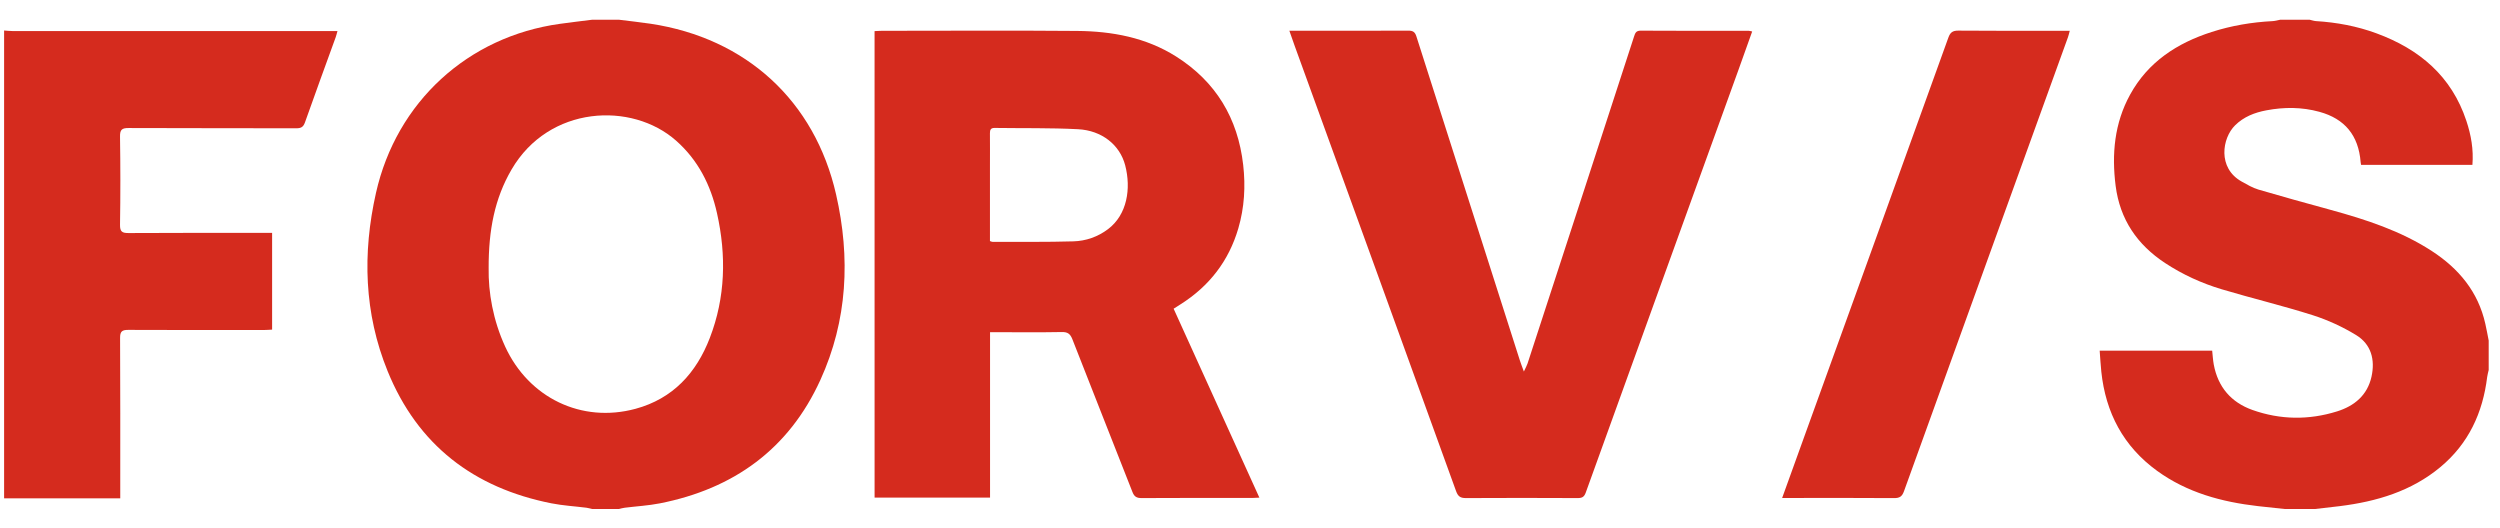
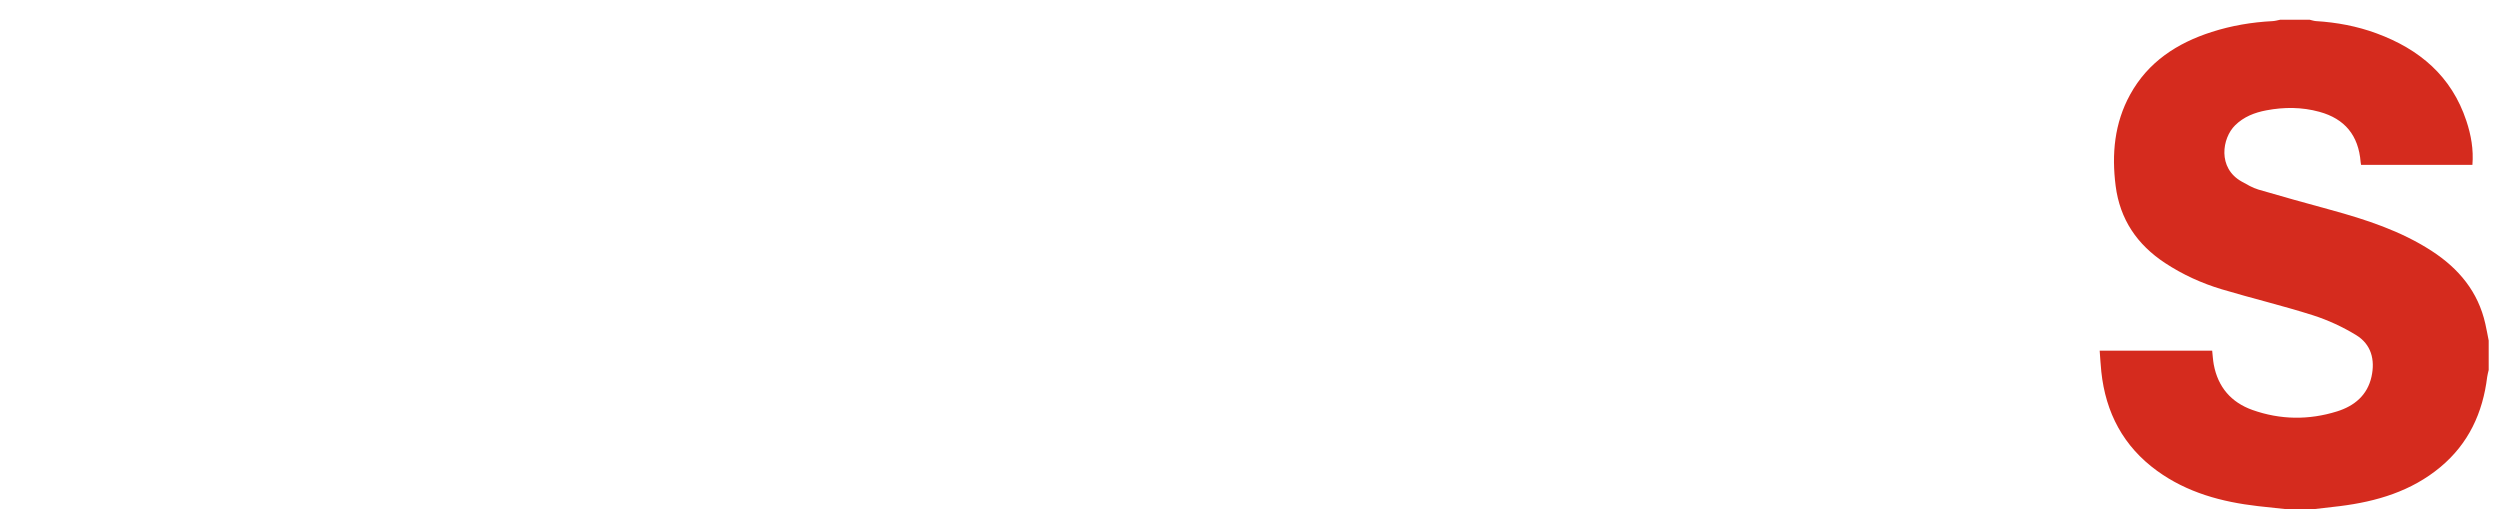
<svg xmlns="http://www.w3.org/2000/svg" width="109" height="23" viewBox="0 0 109 23" fill="none">
-   <path d="M0.176 1.33C0.301 1.338 0.427 1.354 0.551 1.354C5.143 1.354 9.737 1.354 14.33 1.354H14.714C14.683 1.463 14.664 1.544 14.637 1.621C14.189 2.86 13.733 4.097 13.296 5.338C13.224 5.542 13.121 5.593 12.92 5.593C10.483 5.586 8.045 5.593 5.608 5.582C5.318 5.581 5.228 5.651 5.233 5.953C5.252 7.235 5.253 8.517 5.233 9.798C5.228 10.108 5.33 10.162 5.612 10.161C7.573 10.149 9.535 10.154 11.497 10.154H11.864V14.371C11.753 14.376 11.633 14.388 11.512 14.388C9.54 14.388 7.569 14.393 5.598 14.383C5.324 14.381 5.233 14.449 5.236 14.735C5.248 16.939 5.243 19.144 5.243 21.347C5.243 21.461 5.243 21.575 5.243 21.726H0.179V1.326L0.176 1.33Z" fill="#D52B1E" />
-   <path d="M26.986 0.86C27.446 0.918 27.907 0.967 28.365 1.035C32.522 1.661 35.522 4.389 36.454 8.482C37.082 11.236 36.954 13.967 35.767 16.569C34.392 19.585 31.986 21.313 28.766 21.947C28.263 22.046 27.747 22.073 27.237 22.137C27.152 22.148 27.07 22.172 26.986 22.192H25.82C25.737 22.174 25.655 22.149 25.57 22.137C25.061 22.073 24.545 22.044 24.042 21.945C20.657 21.274 18.211 19.405 16.9 16.181C15.874 13.659 15.799 11.047 16.393 8.41C17.286 4.445 20.399 1.594 24.414 1.039C24.883 0.974 25.352 0.919 25.82 0.86C26.209 0.86 26.597 0.86 26.986 0.86ZM21.305 11.68C21.286 12.749 21.497 13.962 22.025 15.111C23.054 17.349 25.36 18.46 27.708 17.824C29.339 17.383 30.36 16.261 30.948 14.734C31.631 12.963 31.672 11.137 31.262 9.299C30.988 8.069 30.439 6.983 29.478 6.133C27.544 4.423 23.934 4.595 22.305 7.389C21.564 8.659 21.301 10.04 21.305 11.68Z" fill="#D52B1E" />
-   <path d="M38.131 1.357C38.248 1.352 38.353 1.343 38.457 1.343C41.294 1.343 44.13 1.324 46.967 1.349C48.487 1.362 49.967 1.634 51.279 2.464C53.012 3.562 53.971 5.153 54.203 7.19C54.31 8.127 54.256 9.05 53.991 9.956C53.575 11.377 52.726 12.473 51.478 13.264C51.382 13.326 51.284 13.387 51.17 13.46C52.417 16.207 53.657 18.938 54.909 21.697C54.781 21.702 54.696 21.71 54.611 21.71C52.999 21.71 51.387 21.706 49.775 21.716C49.555 21.717 49.452 21.652 49.373 21.447C48.504 19.227 47.622 17.011 46.755 14.79C46.662 14.554 46.55 14.472 46.293 14.477C45.37 14.495 44.447 14.484 43.525 14.484H43.166V21.694H38.132L38.131 1.357ZM43.162 10.511C43.225 10.531 43.251 10.546 43.279 10.546C44.452 10.542 45.627 10.557 46.8 10.523C47.346 10.507 47.863 10.328 48.312 9.989C49.143 9.361 49.323 8.224 49.058 7.207C48.826 6.317 48.04 5.687 47.003 5.634C45.794 5.571 44.58 5.596 43.369 5.578C43.194 5.575 43.16 5.662 43.161 5.813C43.166 6.279 43.162 6.743 43.162 7.209C43.162 8.305 43.162 9.401 43.162 10.512V10.511Z" fill="#D52B1E" />
-   <path d="M56.215 1.34C56.463 1.34 56.647 1.34 56.831 1.34C58.356 1.34 59.88 1.344 61.405 1.336C61.605 1.336 61.694 1.395 61.755 1.588C63.254 6.296 64.759 11.002 66.264 15.708C66.307 15.843 66.36 15.975 66.441 16.199C66.52 16.028 66.57 15.943 66.6 15.852C67.43 13.31 68.258 10.768 69.087 8.225C69.806 6.014 70.525 3.804 71.245 1.592C71.292 1.448 71.328 1.336 71.531 1.337C73.104 1.347 74.677 1.343 76.25 1.344C76.287 1.344 76.322 1.357 76.395 1.373C76.195 1.933 76.003 2.478 75.806 3.022C73.583 9.172 71.357 15.322 69.139 21.476C69.07 21.669 68.978 21.716 68.787 21.716C67.165 21.708 65.542 21.707 63.921 21.716C63.681 21.718 63.571 21.651 63.486 21.416C61.144 14.937 58.793 8.461 56.443 1.986C56.371 1.789 56.303 1.589 56.217 1.343L56.215 1.34Z" fill="#D52B1E" />
-   <path d="M77.702 21.71C78.073 20.684 78.424 19.71 78.775 18.736C80.834 13.04 82.894 7.345 84.946 1.647C85.027 1.422 85.126 1.334 85.377 1.335C86.891 1.349 88.407 1.342 89.922 1.342C90.018 1.342 90.112 1.342 90.241 1.342C90.21 1.459 90.194 1.54 90.165 1.619C87.78 8.217 85.394 14.813 83.015 21.414C82.931 21.648 82.825 21.718 82.583 21.717C81.067 21.705 79.553 21.712 78.037 21.712H77.7L77.702 21.71Z" fill="#D52B1E" />
  <path d="M99.597 22.191C99.214 22.15 98.831 22.112 98.447 22.067C96.866 21.885 95.36 21.479 94.05 20.529C92.581 19.464 91.806 17.995 91.617 16.204C91.586 15.908 91.57 15.609 91.546 15.289H96.451C96.473 15.493 96.484 15.695 96.52 15.894C96.703 16.877 97.279 17.545 98.208 17.875C99.424 18.306 100.667 18.321 101.895 17.937C102.646 17.702 103.218 17.237 103.398 16.421C103.561 15.68 103.383 15.01 102.728 14.61C102.139 14.251 101.494 13.952 100.836 13.743C99.527 13.327 98.186 13.007 96.869 12.613C95.994 12.351 95.164 11.972 94.396 11.467C93.178 10.665 92.429 9.565 92.242 8.104C92.066 6.716 92.188 5.371 92.873 4.125C93.656 2.699 94.92 1.879 96.429 1.394C97.292 1.117 98.18 0.967 99.084 0.921C99.197 0.916 99.308 0.881 99.419 0.86C99.846 0.86 100.274 0.86 100.701 0.86C100.792 0.881 100.882 0.913 100.975 0.92C101.881 0.975 102.765 1.14 103.616 1.454C105.488 2.142 106.889 3.322 107.534 5.27C107.739 5.887 107.852 6.52 107.797 7.187H102.942C102.934 7.136 102.925 7.1 102.923 7.063C102.831 5.908 102.238 5.179 101.122 4.874C100.36 4.665 99.59 4.664 98.816 4.81C98.301 4.907 97.829 5.089 97.447 5.467C96.886 6.022 96.674 7.322 97.737 7.916C97.973 8.048 98.214 8.19 98.469 8.266C99.509 8.572 100.554 8.86 101.6 9.146C103.147 9.57 104.667 10.061 106.026 10.944C107.202 11.708 108.047 12.719 108.36 14.117C108.415 14.36 108.459 14.605 108.507 14.849V16.131C108.485 16.233 108.454 16.334 108.441 16.435C108.25 17.999 107.629 19.341 106.402 20.364C105.133 21.42 103.622 21.866 102.018 22.067C101.655 22.113 101.292 22.151 100.93 22.193H99.59L99.597 22.191Z" fill="#D52B1E" />
</svg>